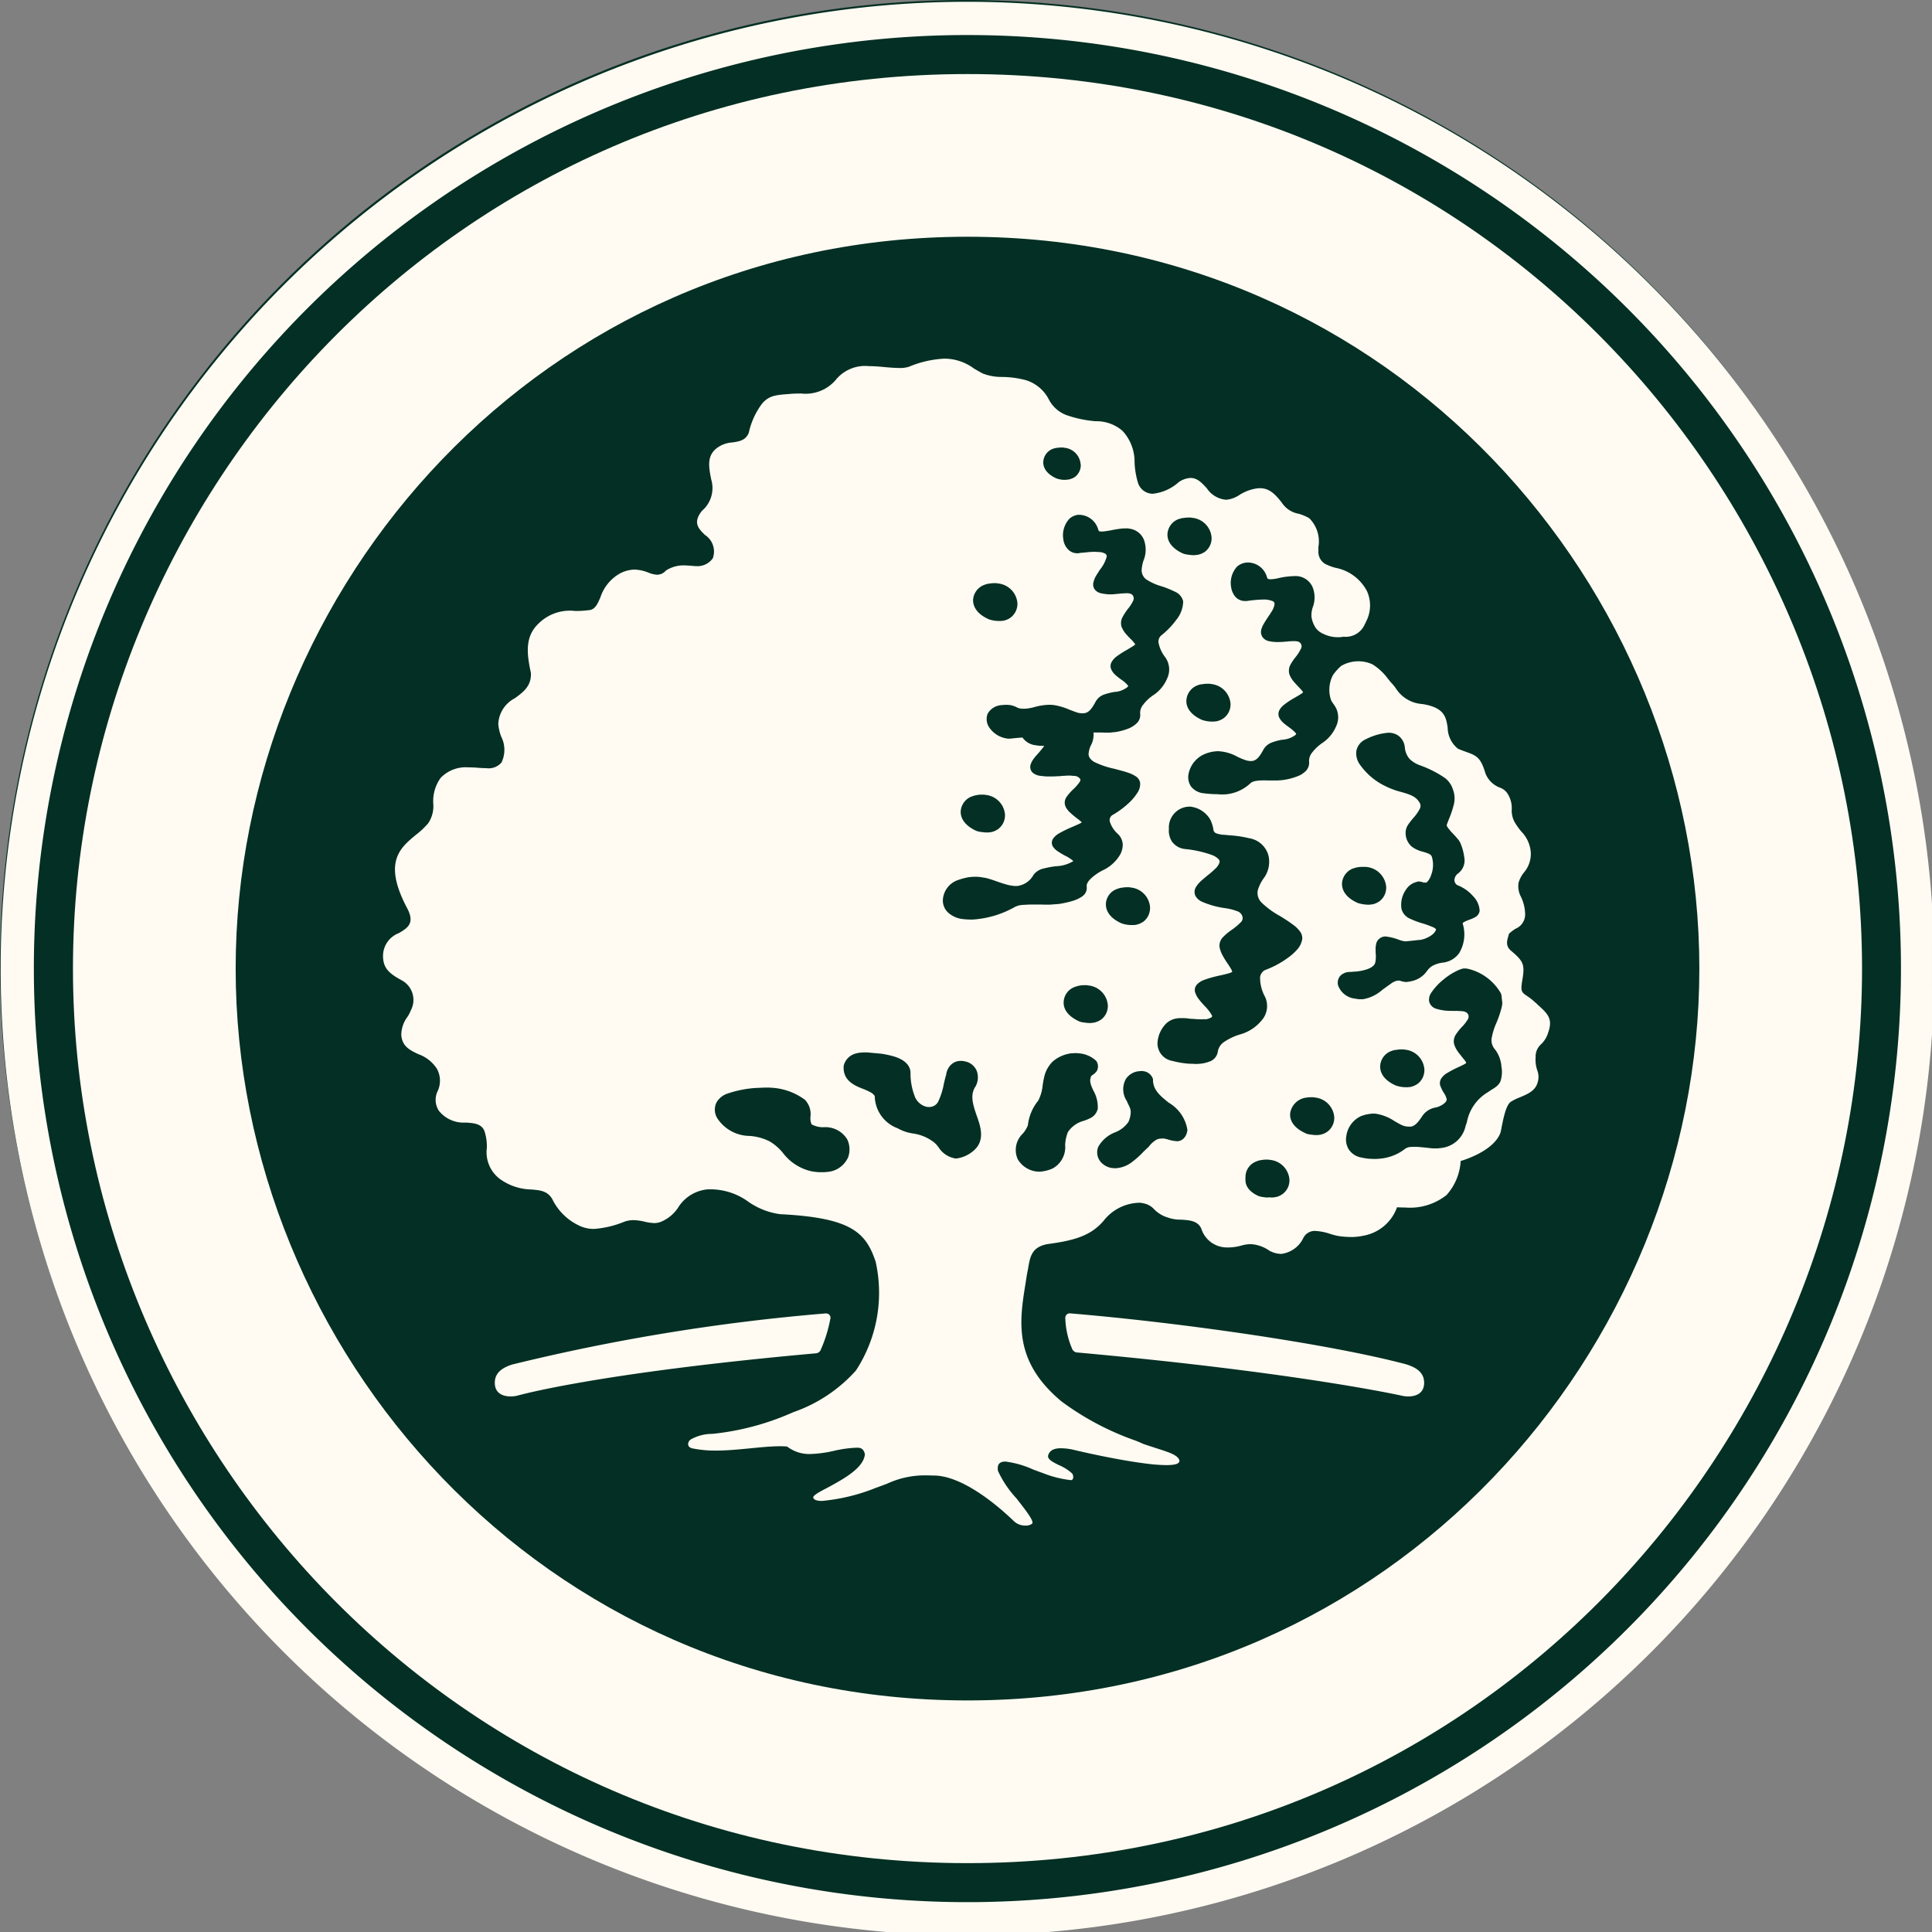
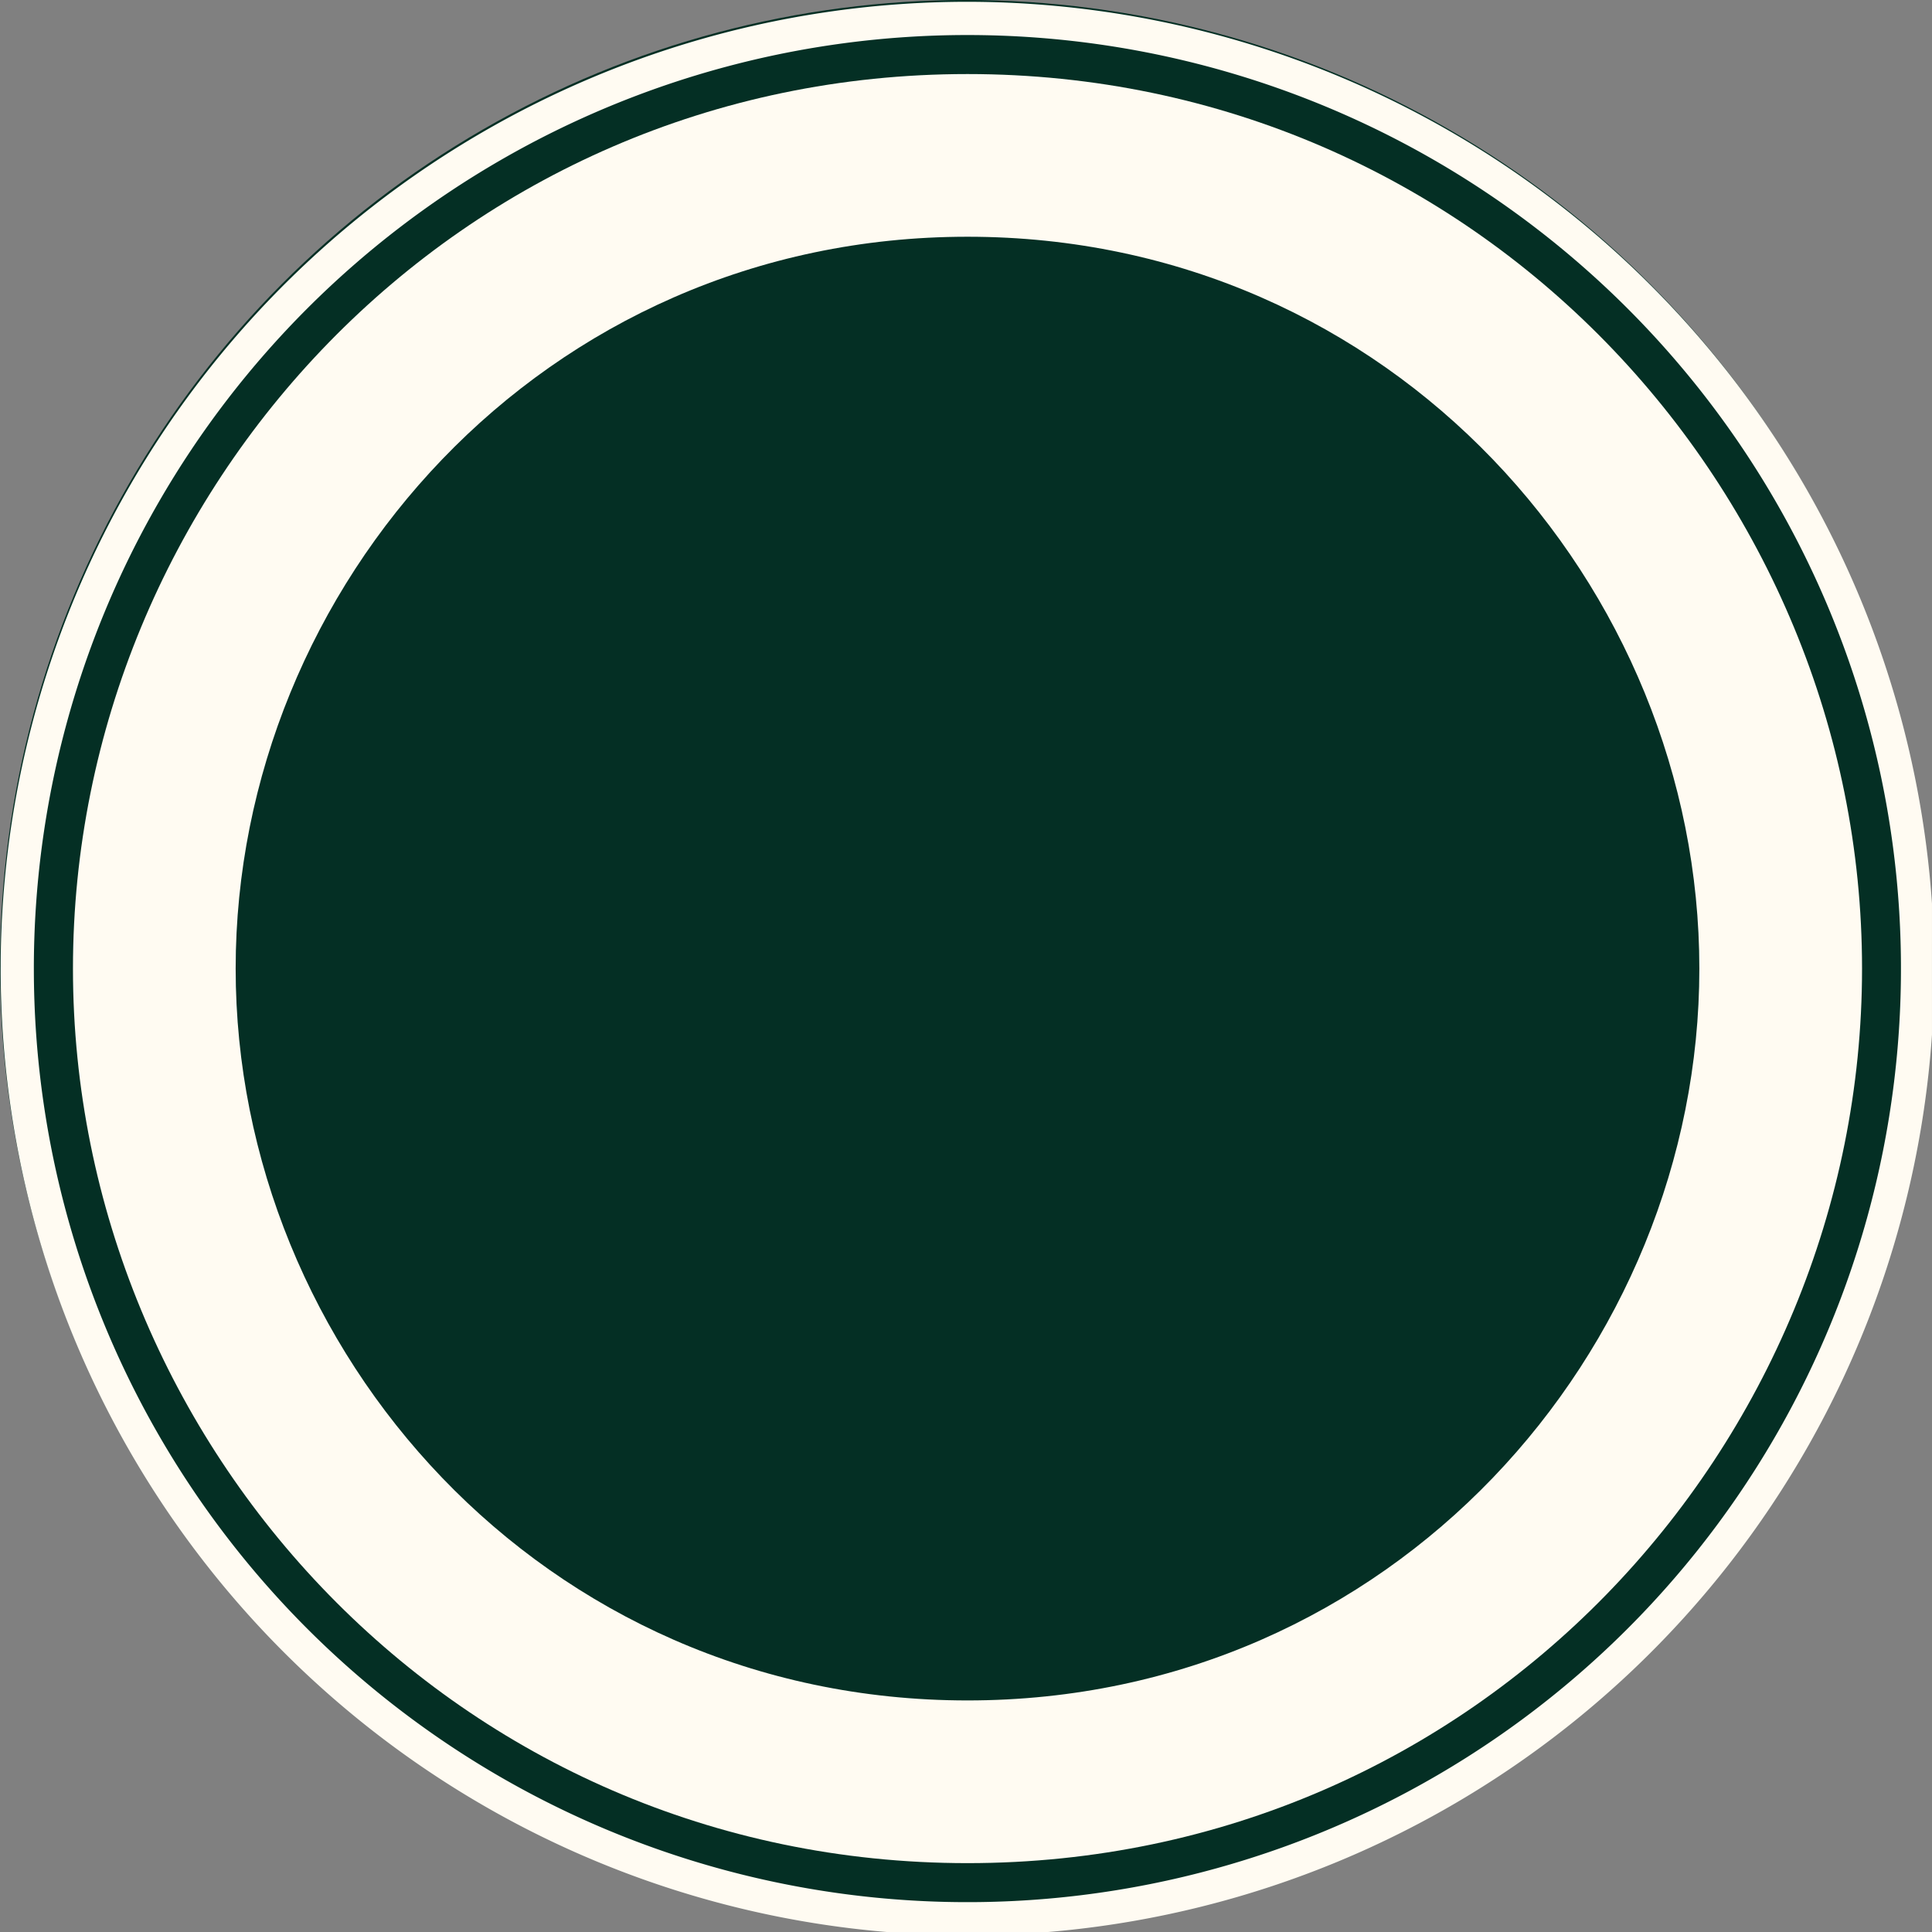
<svg xmlns="http://www.w3.org/2000/svg" width="140" height="140" viewBox="0 0 140 140">
  <rect x="0" y="0" width="140" height="140" fill="#808080" stroke="none" />
  <defs>
    <clipPath id="clip-path">
      <rect id="Rectangle_3" data-name="Rectangle 3" width="140" height="140" transform="translate(0)" fill="#fffbf2" />
    </clipPath>
  </defs>
  <g id="icon" transform="translate(-1094 -498)">
    <circle id="Ellipse_446" data-name="Ellipse 446" cx="70" cy="70" r="70" transform="translate(1094 498)" fill="#042f24" />
    <g id="Group_13424" data-name="Group 13424" transform="translate(1093.999 498)">
      <g id="Group_4" data-name="Group 4" transform="translate(0 0)" clip-path="url(#clip-path)">
-         <path id="Path_7" data-name="Path 7" d="M93.866,56.327c-.049-.049-.095-.087-.152-.135a4.794,4.794,0,0,0-.58-.458c-.4-.268-.488-.333-.347-1.146.187-1.116.111-1.357-.826-2.14-.4-.352-.29-.715-.168-1.116.008-.038.016-.068.027-.106a2.765,2.765,0,0,1,.487-.371,1.123,1.123,0,0,0,.685-1.043,3.053,3.053,0,0,0-.3-1.259,1.639,1.639,0,0,1-.179-1.021,2.109,2.109,0,0,1,.4-.756,2.077,2.077,0,0,0,.488-1.441,2.4,2.4,0,0,0-.677-1.509,5.086,5.086,0,0,1-.458-.631,1.736,1.736,0,0,1-.244-1,1.93,1.93,0,0,0-.339-1.175,1.087,1.087,0,0,0-.534-.39A1.8,1.8,0,0,1,90.115,39.6c-.347-1.175-.658-1.289-1.427-1.565-.157-.057-.336-.125-.552-.211a1.98,1.98,0,0,1-.758-1.528c-.114-.764-.225-1.471-1.847-1.72a2.454,2.454,0,0,1-1.915-1.146,4.025,4.025,0,0,0-.366-.439c-.054-.057-.111-.144-.187-.228A4.058,4.058,0,0,0,81.927,31.7a2.477,2.477,0,0,0-2.27.116,4.013,4.013,0,0,0-.563.62,1.86,1.86,0,0,0-.214.525,2.276,2.276,0,0,0,.057,1.354l.019.038c.065.106.138.211.214.317a1.522,1.522,0,0,1,.122,1.528,2.733,2.733,0,0,1-.956,1.173,3.232,3.232,0,0,0-.777.718.973.973,0,0,0-.225.658.836.836,0,0,1-.244.688,1.64,1.64,0,0,1-.612.382,4.334,4.334,0,0,1-1.574.3h-.441c-.114,0-.225-.008-.328-.008-.609,0-.9.057-1.07.227a2.976,2.976,0,0,1-2.362.775,7.744,7.744,0,0,1-1-.068,1.307,1.307,0,0,1-.929-.5,1.208,1.208,0,0,1-.176-.888,1.987,1.987,0,0,1,1.021-1.384,2.622,2.622,0,0,1,1.116-.276,3.144,3.144,0,0,1,1.4.4,5.6,5.6,0,0,0,.59.246,1.324,1.324,0,0,0,.393.068c.385,0,.612-.276.921-.85a1.156,1.156,0,0,1,.628-.506,3.82,3.82,0,0,1,.731-.19,1.745,1.745,0,0,0,.964-.355l.038-.057-.038-.076a3.1,3.1,0,0,0-.488-.42c-.13-.095-.263-.192-.393-.306a1.407,1.407,0,0,1-.32-.412A.629.629,0,0,1,75.194,35a1.269,1.269,0,0,1,.309-.355,5.949,5.949,0,0,1,.807-.534c.168-.1.32-.181.431-.26a1.019,1.019,0,0,0,.16-.122.479.479,0,0,0-.073-.116c-.068-.076-.16-.181-.274-.3s-.225-.238-.347-.382a1.761,1.761,0,0,1-.29-.487.911.911,0,0,1,.073-.726,3.554,3.554,0,0,1,.376-.553,3.048,3.048,0,0,0,.366-.574.348.348,0,0,0,.027-.344c-.073-.162-.206-.228-.515-.228h-.011a4.677,4.677,0,0,0-.477.027c-.2.019-.431.038-.666.038a2.839,2.839,0,0,1-.628-.057.761.761,0,0,1-.5-.3.674.674,0,0,1-.087-.555,1.609,1.609,0,0,1,.2-.447c.084-.154.179-.287.271-.431.133-.19.246-.363.339-.525a1.268,1.268,0,0,0,.141-.4.212.212,0,0,0-.13-.249,1.719,1.719,0,0,0-.723-.114,8.978,8.978,0,0,0-1.078.095.89.89,0,0,1-.179.011.952.952,0,0,1-.731-.314,1.416,1.416,0,0,1-.3-.7,1.749,1.749,0,0,1,.441-1.49,1.2,1.2,0,0,1,.788-.287,1.443,1.443,0,0,1,1.368,1.062c.03.087.057.114.076.125a.514.514,0,0,0,.179.027,2.8,2.8,0,0,0,.6-.087,5.641,5.641,0,0,1,1.135-.141,1.336,1.336,0,0,1,1.322.81,2.015,2.015,0,0,1,.03,1.384,1.815,1.815,0,0,0-.114.775,2.04,2.04,0,0,0,.311.794,1.368,1.368,0,0,0,.561.428,2.391,2.391,0,0,0,1.032.238,2,2,0,0,0,.414-.038,1.5,1.5,0,0,0,1.5-.81c.046-.1.1-.192.149-.306a2.528,2.528,0,0,0,.057-2.178,3.263,3.263,0,0,0-2.289-1.7,3.676,3.676,0,0,1-.75-.284,1.025,1.025,0,0,1-.479-1.013,1.44,1.44,0,0,1-.008-.192,2.372,2.372,0,0,0-.658-2.1,3.32,3.32,0,0,0-.766-.325,1.849,1.849,0,0,1-1.23-.812c-.5-.639-.91-1.04-1.576-1.04a1.382,1.382,0,0,0-.206.011,3.214,3.214,0,0,0-1.284.477,2.056,2.056,0,0,1-.834.333.9.9,0,0,1-.171.011,1.859,1.859,0,0,1-1.36-.831c-.347-.371-.674-.745-1.173-.745a1.609,1.609,0,0,0-.872.314,3.352,3.352,0,0,1-1.866.831,1.129,1.129,0,0,1-1.086-.831,5.885,5.885,0,0,1-.236-1.441,3.3,3.3,0,0,0-.872-2.283,2.871,2.871,0,0,0-1.95-.7,8.385,8.385,0,0,1-2.129-.45,2.371,2.371,0,0,1-1.276-1.156,2.794,2.794,0,0,0-1.66-1.373,7.042,7.042,0,0,0-1.733-.23,3.762,3.762,0,0,1-1.379-.249c-.225-.114-.423-.238-.628-.352a3.616,3.616,0,0,0-2.129-.726,7.531,7.531,0,0,0-2.578.582,2.064,2.064,0,0,1-.723.095c-.29,0-.628-.027-.975-.057-.393-.038-.807-.076-1.219-.076A2.738,2.738,0,0,0,43,11.132a2.874,2.874,0,0,1-2.448.945c-.252,0-.525,0-.845.03-1.04.076-1.463.114-1.977.658a5.4,5.4,0,0,0-.994,2.148c-.217.555-.674.631-1.181.707a2.077,2.077,0,0,0-1.219.477c-.6.525-.506,1.224-.376,1.95a2.158,2.158,0,0,1,.046.238,2.171,2.171,0,0,1-.664,2.291c-.685.859-.255,1.289.214,1.747a1.429,1.429,0,0,1,.571,1.69,1.354,1.354,0,0,1-1.143.574c-.141,0-.29-.019-.431-.03-.171-.008-.339-.027-.506-.027a2.352,2.352,0,0,0-1.314.371.864.864,0,0,1-.647.306,1.941,1.941,0,0,1-.647-.162,2.956,2.956,0,0,0-.975-.211,2.351,2.351,0,0,0-1.173.344,3.1,3.1,0,0,0-1.311,1.671c-.217.506-.4.907-.856.926a6.65,6.65,0,0,1-.983.057,3.221,3.221,0,0,0-2.654.926c-.983.937-.845,2.169-.544,3.553.057.953-.544,1.395-1.154,1.842a2.211,2.211,0,0,0-1.208,1.871,3.379,3.379,0,0,0,.214.918,2.108,2.108,0,0,1,.019,1.871,1.208,1.208,0,0,1-1.1.409c-.187,0-.393-.008-.609-.027s-.46-.03-.7-.03a2.52,2.52,0,0,0-2,.764,2.871,2.871,0,0,0-.534,1.871,2.215,2.215,0,0,1-.366,1.414,5.747,5.747,0,0,1-.891.84c-1.154.956-2.421,1.988-.609,5.368.534,1.059,0,1.384-.628,1.755a1.774,1.774,0,0,0-1.146,1.739c.03.821.469,1.2,1.333,1.671a1.611,1.611,0,0,1,.685,2.178,2.5,2.5,0,0,1-.255.488,2.21,2.21,0,0,0-.441,1.316c.068.821.62,1.089,1.23,1.376A2.67,2.67,0,0,1,14.129,61a1.789,1.789,0,0,1,.065,1.614,1.456,1.456,0,0,0,.084,1.441,2.3,2.3,0,0,0,1.942.85c.609.038,1.154.084,1.36.62a3.49,3.49,0,0,1,.171,1.232,2.418,2.418,0,0,0,.945,2.234,4.027,4.027,0,0,0,2.289.764c.647.057,1.162.1,1.511.7a4.1,4.1,0,0,0,1.969,1.928,2.421,2.421,0,0,0,1.048.23A7.138,7.138,0,0,0,27.69,72.1a1.973,1.973,0,0,1,.683-.125,3.866,3.866,0,0,1,.818.114,3.475,3.475,0,0,0,.693.1,1.318,1.318,0,0,0,.469-.087,2.737,2.737,0,0,0,1.257-1.032,2.817,2.817,0,0,1,2.175-1.327h.2a4.671,4.671,0,0,1,2.719.9,5.187,5.187,0,0,0,2.3.9c5.111.26,6.208,1.289,6.923,3.448a10.306,10.306,0,0,1-1.427,7.879,10.843,10.843,0,0,1-4.528,3.017c-.084.038-.168.076-.263.114a19.026,19.026,0,0,1-5.617,1.463,3.188,3.188,0,0,0-1.557.4.418.418,0,0,0-.195.371c.008.125.111.249.347.287a8.183,8.183,0,0,0,1.676.152c.818,0,1.652-.084,2.467-.162.769-.076,1.511-.152,2.2-.152.168,0,.328.011.477.019a2.63,2.63,0,0,0,1.7.544,8.721,8.721,0,0,0,1.7-.23,8.576,8.576,0,0,1,1.66-.228.788.788,0,0,1,.138.008c.122.011.366.068.441.469-.084,1.013-1.611,1.823-2.681,2.408-.655.341-1.143.6-1.051.764.057.133.274.209.62.209a13.769,13.769,0,0,0,3.873-.934c.317-.116.6-.219.853-.317a6.517,6.517,0,0,1,2.906-.6c.168,0,.339.011.534.011,1.934.046,4.3,1.918,5.712,3.274a1.185,1.185,0,0,0,.872.352.75.75,0,0,0,.46-.122c.233-.135-.423-.964-1.116-1.852a7.6,7.6,0,0,1-1.333-1.977c-.095-.506.141-.688.534-.688a7.019,7.019,0,0,1,2.007.574c.255.095.5.19.7.257a7.821,7.821,0,0,0,2.034.515c.1,0,.152-.068.171-.162a.478.478,0,0,0-.068-.314,3.318,3.318,0,0,0-.964-.612c-.479-.238-.883-.439-.769-.745s.374-.477.918-.477a4.369,4.369,0,0,1,1.04.144c1.465.344,3.461.753,5.027.953a12.614,12.614,0,0,0,1.557.125c.685,0,1.07-.114.929-.42-.187-.333-.7-.5-1.576-.783-.29-.095-.628-.2-1.013-.333-.168-.079-.347-.154-.534-.23a20.213,20.213,0,0,1-5.4-2.855c-3.518-2.933-3.039-5.834-2.589-8.613.027-.181.057-.363.084-.544.027-.135.046-.257.076-.382.16-.975.271-1.625,1.4-1.853,1.931-.257,3.142-.593,4.079-1.682a3.373,3.373,0,0,1,2.559-1.316,1.146,1.146,0,0,1,.328.038,1.391,1.391,0,0,1,.78.431,2.3,2.3,0,0,0,1.021.609,2.6,2.6,0,0,0,.9.144c.609.038,1.249.068,1.5.658a1.941,1.941,0,0,0,1.847,1.357h.114a3.585,3.585,0,0,0,.929-.133,2.658,2.658,0,0,1,.685-.106,2.584,2.584,0,0,1,1.36.477,1.863,1.863,0,0,0,.853.23,2.043,2.043,0,0,0,1.6-1.146.922.922,0,0,1,.88-.517,3.888,3.888,0,0,1,1.059.211,5.141,5.141,0,0,0,.647.163,6.439,6.439,0,0,0,.872.065,4.034,4.034,0,0,0,.9-.095,3.171,3.171,0,0,0,2.437-2.061s.236.019.6.019a4.258,4.258,0,0,0,2.99-.907,4.035,4.035,0,0,0,1.021-2.465s2.326-.639,2.871-2.015a3.245,3.245,0,0,0,.095-.428c.122-.6.309-1.6.664-1.844a3.923,3.923,0,0,1,.658-.325c.525-.219,1.105-.458,1.276-1.04a1.321,1.321,0,0,0-.011-.907,2.375,2.375,0,0,1-.122-.956,1.185,1.185,0,0,1,.385-.934,1.891,1.891,0,0,0,.525-.859c.357-1.013-.027-1.357-.8-2.053M61.617,57.681a.715.715,0,0,1-.152.011h-.027a2.042,2.042,0,0,1-.339-.03,1.629,1.629,0,0,1-.393-.076l-.011-.008h-.008c-.788-.355-1.173-.869-1.135-1.433a1.209,1.209,0,0,1,.815-1.07,1.9,1.9,0,0,1,.674-.125h.076a.9.9,0,0,1,.225.019A1.567,1.567,0,0,1,62.752,56.4v.038a1.235,1.235,0,0,1-.471.994,1.528,1.528,0,0,1-.477.219,1,1,0,0,1-.187.027m.994-8.64a1.206,1.206,0,0,1,.815-1.062,1.358,1.358,0,0,1,.385-.095,2.009,2.009,0,0,1,.336-.03h.038a.783.783,0,0,1,.225.022,1.547,1.547,0,0,1,1.4,1.422l.011.019-.011.019a1.238,1.238,0,0,1-.458.994,1.39,1.39,0,0,1-.479.228.6.6,0,0,1-.187.03.95.95,0,0,1-.152.008h-.073a2.215,2.215,0,0,1-.685-.114h-.019l-.008-.011c-.788-.341-1.165-.867-1.135-1.43m7.895-13.2a.69.69,0,0,1-.149.011h-.076a2.343,2.343,0,0,1-.685-.114h-.008l-.019-.011c-.78-.344-1.165-.869-1.127-1.433a1.243,1.243,0,0,1,.807-1.07,1.213,1.213,0,0,1,.374-.084,1.665,1.665,0,0,1,.311-.03h.073a.923.923,0,0,1,.227.019,1.565,1.565,0,0,1,1.406,1.422v.038a1.241,1.241,0,0,1-.469.994,1.332,1.332,0,0,1-.479.23.6.6,0,0,1-.187.027M67.89,21.178a1.2,1.2,0,0,1,.385-.087,1.846,1.846,0,0,1,.328-.027h.038a.9.9,0,0,1,.225.019A1.554,1.554,0,0,1,70.27,22.5v.038a1.214,1.214,0,0,1-.469.994,1.309,1.309,0,0,1-.666.246.69.69,0,0,1-.149.011H68.96a2.042,2.042,0,0,1-.339-.03,1.669,1.669,0,0,1-.385-.076l-.019-.008h-.008c-.788-.355-1.165-.869-1.135-1.433a1.231,1.231,0,0,1,.815-1.07m-9.116-5.089a1.314,1.314,0,0,1,.349-.076,1.97,1.97,0,0,1,.252-.019h.046a.6.6,0,0,1,.179.019,1.3,1.3,0,0,1,1.181,1.2l.011.019v.03a1.083,1.083,0,0,1-.4.848,1.22,1.22,0,0,1-.534.211,1,1,0,0,1-.152.008.172.172,0,0,1-.073.011,1.917,1.917,0,0,1-.574-.095l-.008-.011h-.019c-.647-.287-.986-.726-.956-1.221a1.068,1.068,0,0,1,.7-.926M56.6,34.917h.076a.967.967,0,0,0,.149-.008,3.215,3.215,0,0,0,.677-.135c.1-.019.195-.046.279-.065.19-.03.358-.057.517-.068.084-.008.16-.008.233-.008a2.241,2.241,0,0,1,.368.027A4.742,4.742,0,0,1,60,35c.16.057.32.122.469.171a1.187,1.187,0,0,0,.4.076h.073c.4,0,.62-.276.929-.85a1.133,1.133,0,0,1,.628-.515,5.044,5.044,0,0,1,.723-.181,1.633,1.633,0,0,0,.964-.363c.038-.038.038-.057.038-.057s0-.019-.038-.068a2.172,2.172,0,0,0-.488-.42c-.13-.095-.252-.19-.385-.306a1.246,1.246,0,0,1-.317-.42.6.6,0,0,1,.035-.544,1.4,1.4,0,0,1,.3-.352,6.885,6.885,0,0,1,.815-.525c.16-.095.311-.192.423-.257a1.22,1.22,0,0,0,.171-.135c-.019-.019-.038-.057-.087-.114a2.8,2.8,0,0,0-.263-.287c-.111-.114-.233-.238-.355-.382a1.984,1.984,0,0,1-.29-.487.933.933,0,0,1,.084-.726,4.45,4.45,0,0,1,.366-.563,2.877,2.877,0,0,0,.374-.563.407.407,0,0,0,.03-.352c-.076-.163-.209-.23-.517-.23h-.057c-.054,0-.111.011-.176.011-.1,0-.217.019-.33.027s-.214.022-.328.03a2.13,2.13,0,0,1-.263.011,1.689,1.689,0,0,1-.309-.019,2.171,2.171,0,0,1-.32-.049.785.785,0,0,1-.506-.3.633.633,0,0,1-.073-.544,1.684,1.684,0,0,1,.195-.46c.087-.141.179-.284.274-.428a2.544,2.544,0,0,0,.477-.918.212.212,0,0,0-.141-.246.918.918,0,0,0-.412-.1c-.046,0-.1-.008-.149-.008a.754.754,0,0,0-.16-.011,5.17,5.17,0,0,0-.525.03c-.095.008-.187.019-.282.03a2.189,2.189,0,0,0-.347.038.4.4,0,0,1-.1.008h-.03a.911.911,0,0,1-.693-.325,1.257,1.257,0,0,1-.3-.688,1.758,1.758,0,0,1,.441-1.49,1.162,1.162,0,0,1,.571-.276.835.835,0,0,1,.141-.008,1.456,1.456,0,0,1,1.37,1.048.273.273,0,0,0,.065.135.514.514,0,0,0,.179.027h.076a.26.26,0,0,0,.073-.008,1.028,1.028,0,0,0,.225-.03c.095-.008.19-.027.3-.046a8.155,8.155,0,0,1,.834-.135c.084,0,.171-.008.255-.008h.057a.525.525,0,0,1,.176.019,1.3,1.3,0,0,1,1.07.791,2.071,2.071,0,0,1,.027,1.387,2.65,2.65,0,0,0-.187.859.848.848,0,0,0,.32.631,4.039,4.039,0,0,0,1.143.515,7,7,0,0,1,.94.382,1.019,1.019,0,0,1,.609.7,2.2,2.2,0,0,1-.525,1.376,5.7,5.7,0,0,1-1.043,1.081.585.585,0,0,0-.2.628,2.471,2.471,0,0,0,.477.983,1.519,1.519,0,0,1,.122,1.538A2.679,2.679,0,0,1,66.1,33.9a3.017,3.017,0,0,0-.78.718.914.914,0,0,0-.225.666.809.809,0,0,1-.252.688,1.854,1.854,0,0,1-.6.382,4.279,4.279,0,0,1-.845.238c-.111.019-.225.03-.328.038a1.948,1.948,0,0,1-.328.019c-.149,0-.29,0-.431-.008h-.6a1.668,1.668,0,0,1-.13.821,1.732,1.732,0,0,0-.225.756c.008.152.073.333.385.544a6.22,6.22,0,0,0,1.452.5c.4.106.826.211,1.146.333a2.248,2.248,0,0,1,.45.23.7.7,0,0,1,.3.439,1.112,1.112,0,0,1-.179.718,3.7,3.7,0,0,1-.487.62,6.345,6.345,0,0,1-1.284.991.433.433,0,0,0-.236.525,2.005,2.005,0,0,0,.582.88,1.116,1.116,0,0,1,.347.753,1.5,1.5,0,0,1-.2.756,2.858,2.858,0,0,1-1.162,1.078,3.673,3.673,0,0,0-.986.677c-.233.241-.282.423-.263.544a.745.745,0,0,1-.32.707,2.43,2.43,0,0,1-.72.336c-.217.065-.46.122-.712.171-.1.019-.206.038-.311.049-.122.008-.252.019-.385.027a3.031,3.031,0,0,1-.412.019c-.187,0-.366-.008-.525-.008h-.431c-.187,0-.358,0-.506.008-.122.011-.236.011-.328.019a1.39,1.39,0,0,0-.647.2l-.038.019a7.081,7.081,0,0,1-2.8.831,1.677,1.677,0,0,1-.233.011,5.565,5.565,0,0,1-.563-.03h-.027a1.888,1.888,0,0,1-1.089-.469,1.185,1.185,0,0,1-.385-.9,1.616,1.616,0,0,1,1.07-1.452,5.177,5.177,0,0,1,.758-.209c.084-.011.168-.022.255-.03a2.941,2.941,0,0,1,.309-.011,2.544,2.544,0,0,1,.385.03c.122.019.233.038.347.057.309.076.6.181.872.276.244.087.487.163.742.23a2.125,2.125,0,0,0,.336.057.664.664,0,0,0,.187.019h.076a.433.433,0,0,0,.16-.019,1.535,1.535,0,0,0,1.078-.791,1.283,1.283,0,0,1,.742-.46,6.761,6.761,0,0,1,.88-.162,2.581,2.581,0,0,0,1.249-.363l.027-.019h-.027a2.7,2.7,0,0,0-.609-.39c-.16-.087-.32-.181-.479-.287a1.227,1.227,0,0,1-.393-.382.535.535,0,0,1,.054-.593,1.334,1.334,0,0,1,.366-.322,8.08,8.08,0,0,1,.994-.488c.2-.087.385-.173.536-.238a1.614,1.614,0,0,0,.16-.1c-.019-.008-.038-.038-.068-.057a3.31,3.31,0,0,0-.309-.246c-.141-.116-.29-.23-.431-.363a1.457,1.457,0,0,1-.366-.46.718.718,0,0,1,.1-.753,3.269,3.269,0,0,1,.46-.517,3.514,3.514,0,0,0,.458-.523c.076-.144.057-.192.03-.23a.538.538,0,0,0-.441-.211,1.483,1.483,0,0,0-.206-.019.217.217,0,0,0-.076-.008c-.095,0-.187,0-.3.008-.057,0-.122.011-.187.011s-.133.008-.206.019c-.225.008-.469.027-.742.027-.122,0-.233,0-.366-.008s-.244-.019-.374-.038a1.017,1.017,0,0,1-.563-.249.579.579,0,0,1-.122-.582,1.388,1.388,0,0,1,.244-.439c.1-.144.225-.268.339-.4.149-.173.29-.344.4-.5h-.076c-.084,0-.171-.011-.263-.011a2.507,2.507,0,0,1-.282-.038,1.336,1.336,0,0,1-.956-.555.137.137,0,0,0-.065.011l-.011-.011c-.233.019-.488.041-.72.068a.406.406,0,0,1-.114.011h-.076a.584.584,0,0,1-.179-.019,1.848,1.848,0,0,1-1.2-.726,1.078,1.078,0,0,1-.168-1.062,1.245,1.245,0,0,1,1.089-.628,2.237,2.237,0,0,1,.271-.019,1.622,1.622,0,0,1,.244.019.374.374,0,0,1,.149.027,1.374,1.374,0,0,1,.349.125.839.839,0,0,0,.347.106.512.512,0,0,0,.111.008M53.8,25.942a1.357,1.357,0,0,1,.385-.095,2.043,2.043,0,0,1,.339-.03h.038a.792.792,0,0,1,.225.022A1.563,1.563,0,0,1,56.2,27.261v.046a1.24,1.24,0,0,1-.469.986,1.257,1.257,0,0,1-.469.227.7.7,0,0,1-.2.03.916.916,0,0,1-.149.008h-.076a2.253,2.253,0,0,1-.683-.114h-.011l-.019-.011c-.777-.341-1.162-.867-1.135-1.43a1.243,1.243,0,0,1,.815-1.062m-.888,15.327a1.985,1.985,0,0,1,.683-.125h.076a.9.9,0,0,1,.225.019A1.561,1.561,0,0,1,55.3,42.584v.049a1.242,1.242,0,0,1-.469.983,1.342,1.342,0,0,1-.477.23,1,1,0,0,1-.19.027.69.69,0,0,1-.149.011h-.076a2.976,2.976,0,0,1-.309-.03,1.476,1.476,0,0,1-.374-.076l-.011-.008h-.019c-.777-.355-1.162-.869-1.135-1.433a1.24,1.24,0,0,1,.818-1.07M42.017,68.5H41.8a4.3,4.3,0,0,1-.488-.057,3.569,3.569,0,0,1-2.11-1.346,3.654,3.654,0,0,0-.948-.823,3.818,3.818,0,0,0-1.454-.4,2.834,2.834,0,0,1-2.354-1.289l-.008-.019-.019-.027a1.192,1.192,0,0,1-.03-1.081,1.437,1.437,0,0,1,.761-.639,7.935,7.935,0,0,1,2.278-.431h.076c.168-.008.336-.019.515-.019.114,0,.225,0,.339.011a4.473,4.473,0,0,1,2.448.878,1.506,1.506,0,0,1,.4,1.2,1.151,1.151,0,0,0,.076.574,1.728,1.728,0,0,0,.864.211,1.854,1.854,0,0,1,1.714.867A1.669,1.669,0,0,1,43.9,67.5l-.008.019-.019.019a1.787,1.787,0,0,1-1.463.945,2.9,2.9,0,0,1-.4.019m9.669-.994a1.775,1.775,0,0,1-1.211-.821,1.676,1.676,0,0,0-.544-.506l-.016-.008-.019-.019a3.253,3.253,0,0,0-1.276-.46,3.132,3.132,0,0,1-1.089-.371,2.533,2.533,0,0,1-1.668-2.34.867.867,0,0,0-.263-.249,5.144,5.144,0,0,0-.6-.276c-.561-.219-1.471-.582-1.387-1.652v-.046l.019-.041a1.2,1.2,0,0,1,.628-.734,1.725,1.725,0,0,1,.666-.152,1.544,1.544,0,0,1,.225-.011,3.1,3.1,0,0,1,.317.011,1.113,1.113,0,0,0,.19.019.251.251,0,0,1,.073.008c.068.011.141.011.225.019a.276.276,0,0,1,.095.011c.095.008.2.019.3.027a6.9,6.9,0,0,1,.918.2c.5.154,1.127.46,1.192,1.127v.03a4.5,4.5,0,0,0,.271,1.633,1.238,1.238,0,0,0,.9.859c.046,0,.084.011.111.011.011-.011.011,0,.019,0s.011,0,.019,0h.057a.718.718,0,0,0,.655-.46,5.109,5.109,0,0,0,.376-1.211c.046-.2.092-.4.149-.6l.011-.019.008-.03a1.207,1.207,0,0,1,.339-.726.975.975,0,0,1,.525-.276,1.209,1.209,0,0,1,.206-.019h.027a.476.476,0,0,1,.1.008.217.217,0,0,1,.084.011c.03.008.068.008.095.019a1.148,1.148,0,0,1,.834.658,1.351,1.351,0,0,1-.065,1.138l-.011.019-.008.008c-.4.62-.187,1.289.095,2.11.279.783.655,1.853-.292,2.589a2.323,2.323,0,0,1-1.208.515Zm6.151.956h-.073a1.828,1.828,0,0,1-1.557-.945L56.2,67.5l-.008-.011a1.637,1.637,0,0,1,.4-1.785,2.107,2.107,0,0,0,.366-.6,3.433,3.433,0,0,1,.75-1.788,3,3,0,0,0,.32-1.1,6.122,6.122,0,0,1,.122-.65,2.231,2.231,0,0,1,.626-1.1,2.521,2.521,0,0,1,1.127-.544,1.1,1.1,0,0,1,.309-.038,1.919,1.919,0,0,1,.244-.011.465.465,0,0,1,.122.011,2.074,2.074,0,0,1,1.305.525l.035.038.03.046a.7.7,0,0,1,.019.65.985.985,0,0,1-.311.306.466.466,0,0,0-.111.095c-.152.344-.038.62.168,1.062a2.378,2.378,0,0,1,.309,1.278v.019l-.008.03a1,1,0,0,1-.487.628,3.283,3.283,0,0,1-.59.238,1.978,1.978,0,0,0-1.078.794,2.826,2.826,0,0,0-.2.945,1.757,1.757,0,0,1-.918,1.7,2.787,2.787,0,0,1-.75.209.754.754,0,0,1-.152.011m9.978-2.2h-.038c-.035,0-.073-.011-.111-.011a2.539,2.539,0,0,1-.506-.1,2.1,2.1,0,0,0-.376-.087.73.73,0,0,0-.141.008.749.749,0,0,0-.431.116,1.909,1.909,0,0,0-.5.477c-.122.106-.244.23-.366.344a6.6,6.6,0,0,1-.91.81,2.114,2.114,0,0,1-1.135.4.435.435,0,0,1-.122-.011H63.1a1.321,1.321,0,0,1-.883-.469,1.067,1.067,0,0,1-.16-1.07,2.38,2.38,0,0,1,1.211-1.048,2.091,2.091,0,0,0,.975-.756,1.838,1.838,0,0,0,.168-.764,1.217,1.217,0,0,0-.149-.458,2.958,2.958,0,0,1-.13-.287,1.535,1.535,0,0,1-.076-1.6,1.278,1.278,0,0,1,1-.571c.03,0,.068-.011.095-.011h.076a.231.231,0,0,1,.084.011.824.824,0,0,1,.685.5l.027.057v.068c.008.734.5,1.146,1.143,1.66a2.779,2.779,0,0,1,1.351,1.969v.038l-.011.038a.948.948,0,0,1-.279.563.672.672,0,0,1-.339.171.178.178,0,0,1-.076.011m1.238-5.606c-.13,0-.263-.008-.393-.008a6.457,6.457,0,0,1-1.211-.2,1.3,1.3,0,0,1-1.1-1.289,2.161,2.161,0,0,1,.666-1.463,1.409,1.409,0,0,1,.815-.344c.1-.008.2-.008.29-.008s.19,0,.282.008a1.321,1.321,0,0,1,.19.019c.054.011.111.011.176.022h.076l.366.027c.114,0,.225.011.339.011a.5.5,0,0,0,.13-.011,1.037,1.037,0,0,0,.555-.133c.073-.038.073-.068.073-.068s.011-.027-.027-.106a3.181,3.181,0,0,0-.517-.658c-.141-.152-.279-.306-.412-.477a1.651,1.651,0,0,1-.282-.544.622.622,0,0,1,.187-.582,1.365,1.365,0,0,1,.46-.287,8.329,8.329,0,0,1,1.154-.325c.236-.049.46-.106.628-.152a1.436,1.436,0,0,0,.271-.106,1.08,1.08,0,0,0-.073-.181c-.068-.114-.16-.268-.274-.431s-.225-.344-.336-.544a2.118,2.118,0,0,1-.236-.628.908.908,0,0,1,.29-.775,3.992,3.992,0,0,1,.609-.5,4.348,4.348,0,0,0,.628-.525.415.415,0,0,0,.133-.412.567.567,0,0,0-.376-.39,4.067,4.067,0,0,0-.937-.23,6.231,6.231,0,0,1-1.6-.45.988.988,0,0,1-.506-.458.682.682,0,0,1,.046-.62,2.086,2.086,0,0,1,.366-.439c.152-.135.3-.257.46-.393a6.14,6.14,0,0,0,.563-.487,1.092,1.092,0,0,0,.3-.409.248.248,0,0,0-.038-.276,1.311,1.311,0,0,0-.506-.317,8.025,8.025,0,0,0-1.942-.428,1.337,1.337,0,0,1-.929-.525,1.474,1.474,0,0,1-.233-.937A1.515,1.515,0,0,1,68.6,42.013h.076a.627.627,0,0,1,.187.019,1.908,1.908,0,0,1,1.3.9,1.969,1.969,0,0,1,.152.374,2.1,2.1,0,0,1,.084.344.323.323,0,0,0,.244.306,1.911,1.911,0,0,0,.488.095,1.6,1.6,0,0,1,.217.019,1.564,1.564,0,0,1,.214.019,8.161,8.161,0,0,1,1.462.219,1.714,1.714,0,0,1,1.379,1.3,2.011,2.011,0,0,1-.328,1.557,2.841,2.841,0,0,0-.46.918.993.993,0,0,0,.244.848,6.088,6.088,0,0,0,1.343.994,12.179,12.179,0,0,1,1.086.726,2.548,2.548,0,0,1,.385.4.817.817,0,0,1,.168.544,1.457,1.457,0,0,1-.347.745,3.77,3.77,0,0,1-.674.612,6.69,6.69,0,0,1-1.584.867.651.651,0,0,0-.45.68,2.858,2.858,0,0,0,.355,1.289,1.575,1.575,0,0,1-.263,1.736A3.087,3.087,0,0,1,72.4,58.5a4.17,4.17,0,0,0-1.208.553,1.043,1.043,0,0,0-.469.7.9.9,0,0,1-.647.745,2.465,2.465,0,0,1-.8.154,2.055,2.055,0,0,1-.225.008m5.739,9.663a.741.741,0,0,1-.149.011h-.076l-.057-.011h-.035c-.019,0-.03.011-.038,0a.238.238,0,0,1-.087.011h-.073a1.945,1.945,0,0,1-.263-.03,1.293,1.293,0,0,1-.309-.068h-.019l-.011-.008c-.655-.287-.983-.737-.945-1.221a.094.094,0,0,1-.011-.049.107.107,0,0,1,.011-.057,1.2,1.2,0,0,1,.8-1.184,1.216,1.216,0,0,1,.385-.1,1.847,1.847,0,0,1,.328-.027h.038a.891.891,0,0,1,.225.019,1.558,1.558,0,0,1,1.408,1.422v.038a1.229,1.229,0,0,1-.469.994,1.3,1.3,0,0,1-.471.23,1.11,1.11,0,0,1-.187.027M78.027,65.8a.715.715,0,0,1-.152.011h-.027a2.043,2.043,0,0,1-.339-.03,1.771,1.771,0,0,1-.393-.076l-.019-.019c-.788-.344-1.173-.861-1.135-1.433a1.34,1.34,0,0,1,1.181-1.156,1.645,1.645,0,0,1,.311-.027h.073a.89.89,0,0,1,.225.019,1.559,1.559,0,0,1,1.408,1.422v.049a1.247,1.247,0,0,1-.469.983,1.3,1.3,0,0,1-.479.228.816.816,0,0,1-.187.03m6.386-3.456h-.076a2.215,2.215,0,0,1-.685-.116h-.019l-.008-.008c-.788-.344-1.165-.869-1.135-1.433a1.222,1.222,0,0,1,.815-1.07,1.264,1.264,0,0,1,.385-.084,1.787,1.787,0,0,1,.339-.03h.038a.913.913,0,0,1,.225.019,1.551,1.551,0,0,1,1.4,1.422l.008.019-.008.019a1.244,1.244,0,0,1-.46.994,1.424,1.424,0,0,1-.479.23.588.588,0,0,1-.187.027.741.741,0,0,1-.149.011M83.119,36.656a.629.629,0,0,1,.141.011,1.17,1.17,0,0,1,.59.238,1.188,1.188,0,0,1,.422.791,1.467,1.467,0,0,0,.347.861,2.059,2.059,0,0,0,.769.466,7.908,7.908,0,0,1,1.8.918,1.667,1.667,0,0,1,.552.772.647.647,0,0,1,.027.079,1.813,1.813,0,0,1,.038,1.135,6.86,6.86,0,0,1-.339.994c-.065.171-.13.333-.157.42,0,0-.011.068.092.209a4.085,4.085,0,0,0,.4.46c.092.1.187.2.279.314a1.127,1.127,0,0,1,.228.352,3.708,3.708,0,0,1,.271,1,1.175,1.175,0,0,1-.431,1.165.633.633,0,0,0-.282.5.427.427,0,0,0,.309.4,2.865,2.865,0,0,1,1.059.775,1.6,1.6,0,0,1,.46,1.04.617.617,0,0,1-.328.469,2.754,2.754,0,0,1-.414.181,2.149,2.149,0,0,0-.439.2.327.327,0,0,0-.049.057v.019a2.631,2.631,0,0,1-.263,2.159,1.682,1.682,0,0,1-1.208.677,2.151,2.151,0,0,0-.75.249,1.4,1.4,0,0,0-.376.371,1.8,1.8,0,0,1-.956.68,2.6,2.6,0,0,1-.515.1h-.076a1.773,1.773,0,0,1-.328-.065.435.435,0,0,0-.152-.038l-.035.008a.069.069,0,0,0-.038-.008,1.132,1.132,0,0,0-.517.238c-.214.144-.412.3-.6.428a2.819,2.819,0,0,1-1.322.669.61.61,0,0,1-.19.019h-.057a1.358,1.358,0,0,1-.176-.008c-.076-.011-.16-.019-.244-.038a1.466,1.466,0,0,1-1.219-.945.757.757,0,0,1,.149-.7.963.963,0,0,1,.7-.287,2.18,2.18,0,0,0,.263-.019,3.511,3.511,0,0,0,1-.181c.366-.133.534-.3.582-.5a2.346,2.346,0,0,0,.027-.65c-.008-.125-.008-.238-.008-.363a1.886,1.886,0,0,1,.054-.374.68.68,0,0,1,.255-.352.7.7,0,0,1,.393-.133H82.9a.085.085,0,0,0,.038.008,3.913,3.913,0,0,1,.872.219,1.891,1.891,0,0,0,.469.125h.095c.1-.011.195-.019.29-.03.2-.019.366-.038.517-.057a2,2,0,0,0,.956-.325,1.017,1.017,0,0,0,.328-.314c.076-.114.057-.163.057-.163a.725.725,0,0,0-.274-.162,6.453,6.453,0,0,0-.655-.238,5.947,5.947,0,0,1-.929-.344,1.079,1.079,0,0,1-.636-.715,1.9,1.9,0,0,1,.328-1.414,1.264,1.264,0,0,1,.891-.574h.027a.957.957,0,0,1,.328.068.211.211,0,0,0,.076.011L85.7,47.5h.019a.062.062,0,0,0,.038.011c.046,0,.111-.019.195-.125a1.4,1.4,0,0,0,.236-.458,2.012,2.012,0,0,0,.038-1.3c-.065-.162-.244-.23-.628-.344a2.234,2.234,0,0,1-.807-.363,1.3,1.3,0,0,1-.46-1.04,1.053,1.053,0,0,1,.19-.574,5.6,5.6,0,0,1,.355-.458,3.157,3.157,0,0,0,.469-.658.448.448,0,0,0-.008-.477c-.271-.45-.674-.574-1.295-.756a5.745,5.745,0,0,1-1.154-.42A4.785,4.785,0,0,1,81,38.939a1.37,1.37,0,0,1-.233-1,1.185,1.185,0,0,1,.7-.821,4.337,4.337,0,0,1,1.576-.458ZM80.541,46.49a1.926,1.926,0,0,1,.674-.114H81.3a1.588,1.588,0,0,1,1.622,1.441v.038a1.228,1.228,0,0,1-.46.994,1.411,1.411,0,0,1-.477.23,1.293,1.293,0,0,1-.187.027.754.754,0,0,1-.152.011h-.027a2.039,2.039,0,0,1-.347-.03A2.291,2.291,0,0,1,80.887,49h-.019l-.011-.011c-.785-.344-1.162-.869-1.135-1.433a1.237,1.237,0,0,1,.818-1.07m6.021,20.291c-.122,0-.236,0-.349-.008-.149-.019-.29-.03-.42-.049-.114-.008-.225-.019-.32-.03-.2-.019-.358-.027-.506-.027a1.59,1.59,0,0,0-.206.008.8.8,0,0,0-.479.144,3.342,3.342,0,0,1-1.341.631,2.666,2.666,0,0,1-.412.068,3.208,3.208,0,0,1-.433.027c-.149,0-.309-.008-.469-.019a4.645,4.645,0,0,1-.515-.087,1.357,1.357,0,0,1-.91-.6,1.371,1.371,0,0,1-.168-.953,1.87,1.87,0,0,1,1.059-1.444,2.658,2.658,0,0,1,.712-.171,1.452,1.452,0,0,1,.217-.011.807.807,0,0,1,.16.011,3.343,3.343,0,0,1,1.33.525c.2.114.376.219.563.306a1.232,1.232,0,0,0,.46.1h.073c.339,0,.582-.246.921-.764a1.451,1.451,0,0,1,.975-.628,1.483,1.483,0,0,0,.666-.336c.141-.144.141-.227.13-.284a1.281,1.281,0,0,0-.2-.431,2.913,2.913,0,0,1-.263-.536.614.614,0,0,1,.087-.534,1.206,1.206,0,0,1,.328-.325,7.752,7.752,0,0,1,.853-.458c.168-.076.328-.152.441-.211a1.1,1.1,0,0,0,.176-.114.5.5,0,0,0-.065-.125c-.057-.076-.149-.19-.244-.306-.1-.133-.217-.265-.32-.42a1.9,1.9,0,0,1-.252-.515.9.9,0,0,1,.141-.715,4.153,4.153,0,0,1,.412-.517,3.251,3.251,0,0,0,.423-.534.417.417,0,0,0,.057-.344.38.38,0,0,0-.263-.23.729.729,0,0,0-.206-.038,1,1,0,0,0-.16-.008,2.64,2.64,0,0,0-.3-.011h-.122c-.179,0-.376,0-.582-.019a3.276,3.276,0,0,1-.647-.125.743.743,0,0,1-.553-.515.857.857,0,0,1,.141-.658,4.266,4.266,0,0,1,.88-.956,4.523,4.523,0,0,1,1.221-.745c.054-.019.111-.03.168-.049.046,0,.084-.008.13-.008h.049a1.044,1.044,0,0,1,.233.027,3.737,3.737,0,0,1,2.316,1.682.629.629,0,0,1,.095.219l.065.582a2.98,2.98,0,0,1-.046.306,8.159,8.159,0,0,1-.366,1.089,4.731,4.731,0,0,0-.366,1.184.991.991,0,0,0,.244.772,2.313,2.313,0,0,1,.469,1.243,2.178,2.178,0,0,1-.076,1.089,1.045,1.045,0,0,1-.279.352,2.968,2.968,0,0,1-.385.257c-.095.068-.209.144-.33.219a3.2,3.2,0,0,0-1.433,2.121l-.011.03-.008.027c-.019.049-.049.135-.076.219a2.035,2.035,0,0,1-1.874,1.6,1.023,1.023,0,0,1-.244.019m-2.14,15.66c-5.354-1.433-16-3-24.4-3.705h-.027a.321.321,0,0,0-.32.355,6.075,6.075,0,0,0,.525,2.28.5.5,0,0,0,.252.192C76.462,83,84.037,84.694,84.037,84.694a2.038,2.038,0,0,0,.488.057c.563,0,1.116-.227,1.146-.926.027-.658-.357-1.1-1.249-1.384M42.337,78.736H42.3a145.477,145.477,0,0,0-22.72,3.705c-.891.287-1.276.726-1.249,1.384.03.7.582.926,1.146.926a2.038,2.038,0,0,0,.488-.057s5.69-1.641,21.7-3.074a.483.483,0,0,0,.252-.181,9.991,9.991,0,0,0,.723-2.3.306.306,0,0,0-.3-.4m48.94-23.059.065.582a1.382,1.382,0,0,0-.065-.582M88.4,57.987a3.251,3.251,0,0,0,.423-.534.417.417,0,0,0,.057-.344.38.38,0,0,0-.263-.23.729.729,0,0,0-.206-.038c.046.011.084.03.13.038a.375.375,0,0,1,.263.23.417.417,0,0,1-.057.344,3.11,3.11,0,0,1-.423.534,4.724,4.724,0,0,0-.412.517.91.91,0,0,0-.141.715,1.9,1.9,0,0,0,.255.515c.1.154.214.287.317.42.095.116.19.23.244.306.03.057.057.1.068.125a1.334,1.334,0,0,1-.179.114c-.114.06-.274.135-.441.219a6.06,6.06,0,0,0-.853.45,1.206,1.206,0,0,0-.328.325.6.6,0,0,0-.084.534,2.6,2.6,0,0,0,.263.536,1.607,1.607,0,0,1,.195.431c.011.057.011.141-.141.284a1.422,1.422,0,0,1-.664.336,1.454,1.454,0,0,0-.967.628c-.309.469-.534.718-.845.764.339,0,.582-.246.921-.764a1.451,1.451,0,0,1,.975-.628,1.483,1.483,0,0,0,.666-.336c.141-.144.141-.227.13-.284a1.281,1.281,0,0,0-.2-.431,2.913,2.913,0,0,1-.263-.536.614.614,0,0,1,.087-.534,1.206,1.206,0,0,1,.328-.325,7.752,7.752,0,0,1,.853-.458c.168-.076.328-.152.441-.211a1.1,1.1,0,0,0,.176-.114.5.5,0,0,0-.065-.125c-.057-.076-.149-.19-.244-.306-.1-.133-.217-.265-.32-.42a1.9,1.9,0,0,1-.252-.515.9.9,0,0,1,.141-.715,4.153,4.153,0,0,1,.412-.517M87.065,54.55a4.523,4.523,0,0,1,1.221-.745c.054-.019.111-.03.168-.049a.71.71,0,0,0-.244.049,4.473,4.473,0,0,0-1.219.745,4.214,4.214,0,0,0-.883.956.857.857,0,0,0-.141.658.743.743,0,0,0,.555.515,2.875,2.875,0,0,0,.72.125,3.276,3.276,0,0,1-.647-.125.743.743,0,0,1-.553-.515.857.857,0,0,1,.141-.658,4.266,4.266,0,0,1,.88-.956M85.792,66.724c-.114-.008-.225-.019-.32-.03.076.011.16.022.244.03.13.019.271.03.422.049h.073c-.149-.019-.29-.03-.42-.049m-5.59.114a1.371,1.371,0,0,1-.168-.953,1.87,1.87,0,0,1,1.059-1.444,2.658,2.658,0,0,1,.712-.171,2.652,2.652,0,0,0-.788.171,1.875,1.875,0,0,0-1.059,1.444,1.386,1.386,0,0,0,.168.953,1.357,1.357,0,0,0,.91.6,3.176,3.176,0,0,0,.59.087,4.645,4.645,0,0,1-.515-.087,1.357,1.357,0,0,1-.91-.6m-28.9-6.11a1.281,1.281,0,0,0-.347.726v.03l-.011.027c-.054.192-.1.393-.149.593a5.118,5.118,0,0,1-.374,1.211.744.744,0,0,1-.639.46h.057a.718.718,0,0,0,.655-.46,5.109,5.109,0,0,0,.376-1.211c.046-.2.092-.4.149-.6l.011-.019.008-.03a1.207,1.207,0,0,1,.339-.726.975.975,0,0,1,.525-.276.928.928,0,0,0-.6.276m-.826,5.958a1.676,1.676,0,0,0-.544-.506l-.016-.008-.019-.019a3.253,3.253,0,0,0-1.276-.46,3.132,3.132,0,0,1-1.089-.371,2.533,2.533,0,0,1-1.668-2.34.867.867,0,0,0-.263-.249,5.144,5.144,0,0,0-.6-.276c-.561-.219-1.471-.582-1.387-1.652v-.046l.019-.041a1.2,1.2,0,0,1,.628-.734,1.725,1.725,0,0,1,.666-.152,1.651,1.651,0,0,0-.742.152,1.2,1.2,0,0,0-.628.734l-.019.041V60.8c-.084,1.07.815,1.433,1.389,1.652a5.3,5.3,0,0,1,.6.276.867.867,0,0,1,.263.249,2.536,2.536,0,0,0,1.668,2.34,3.06,3.06,0,0,0,1.089.371,3.253,3.253,0,0,1,1.276.46l.019.019.019.008a1.7,1.7,0,0,1,.544.506,1.7,1.7,0,0,0,1.284.821,1.775,1.775,0,0,1-1.211-.821m16.973-6.235a1.3,1.3,0,0,1-1.1-1.289,2.161,2.161,0,0,1,.666-1.463,1.409,1.409,0,0,1,.815-.344,1.354,1.354,0,0,0-.891.344,2.173,2.173,0,0,0-.666,1.463,1.3,1.3,0,0,0,1.1,1.289,6.52,6.52,0,0,0,1.286.2,6.457,6.457,0,0,1-1.211-.2m4.3-9.52a4.348,4.348,0,0,0,.628-.525.415.415,0,0,0,.133-.412.567.567,0,0,0-.376-.39,4.067,4.067,0,0,0-.937-.23,6.231,6.231,0,0,1-1.6-.45.988.988,0,0,1-.506-.458.682.682,0,0,1,.046-.62,2.086,2.086,0,0,1,.366-.439c.152-.135.3-.257.46-.393a6.14,6.14,0,0,0,.563-.487,1.092,1.092,0,0,0,.3-.409.248.248,0,0,0-.038-.276,1.311,1.311,0,0,0-.506-.317,8.025,8.025,0,0,0-1.942-.428,1.337,1.337,0,0,1-.929-.525,1.474,1.474,0,0,1-.233-.937A1.515,1.515,0,0,1,68.6,42.013a1.494,1.494,0,0,0-.571.114,1.812,1.812,0,0,0-.929,1.509,1.459,1.459,0,0,0,.236.937,1.325,1.325,0,0,0,.926.525,8.114,8.114,0,0,1,1.942.428,1.289,1.289,0,0,1,.506.317.264.264,0,0,1,.038.276,1.092,1.092,0,0,1-.3.409,5.794,5.794,0,0,1-.563.487c-.157.135-.309.257-.458.393a1.934,1.934,0,0,0-.366.439.693.693,0,0,0-.049.631,1.028,1.028,0,0,0,.506.447,6.231,6.231,0,0,0,1.6.45,4.132,4.132,0,0,1,.94.23.568.568,0,0,1,.374.39.412.412,0,0,1-.13.412,4.667,4.667,0,0,1-.628.525,3.528,3.528,0,0,0-.609.5.91.91,0,0,0-.292.775,2.037,2.037,0,0,0,.236.628,6.135,6.135,0,0,0,.339.544c.111.163.206.317.271.431a1.6,1.6,0,0,1,.076.181,2.089,2.089,0,0,1-.274.106c-.168.046-.393.1-.628.152a8.12,8.12,0,0,0-1.154.325,1.353,1.353,0,0,0-.458.287.6.6,0,0,0-.19.582,1.471,1.471,0,0,0,.282.544c.133.171.274.325.4.477a3.278,3.278,0,0,1,.525.658c.038.079.03.106.03.106s0,.03-.076.076a1.072,1.072,0,0,1-.479.125,1.037,1.037,0,0,0,.555-.133c.073-.038.073-.068.073-.068s.011-.027-.027-.106a3.181,3.181,0,0,0-.517-.658c-.141-.152-.279-.306-.412-.477a1.651,1.651,0,0,1-.282-.544.622.622,0,0,1,.187-.582,1.365,1.365,0,0,1,.46-.287,8.329,8.329,0,0,1,1.154-.325c.236-.049.46-.106.628-.152a1.436,1.436,0,0,0,.271-.106,1.08,1.08,0,0,0-.073-.181c-.068-.114-.16-.268-.274-.431s-.225-.344-.336-.544a2.118,2.118,0,0,1-.236-.628.908.908,0,0,1,.29-.775,3.992,3.992,0,0,1,.609-.5m8.91,4.994a1.466,1.466,0,0,1-1.219-.945.757.757,0,0,1,.149-.7.963.963,0,0,1,.7-.287h-.076a.967.967,0,0,0-.7.287.735.735,0,0,0-.149.7,1.466,1.466,0,0,0,1.219.945,1.4,1.4,0,0,0,.32.038c-.076-.011-.16-.019-.244-.038m2.164-4.507a.689.689,0,0,0-.431.133.675.675,0,0,0-.252.352,1.717,1.717,0,0,0-.057.374c0,.125,0,.249.008.363a2.347,2.347,0,0,1-.027.65c-.046.2-.217.371-.582.5a3.648,3.648,0,0,1-.926.181,3.511,3.511,0,0,0,1-.181c.366-.133.534-.3.582-.5a2.346,2.346,0,0,0,.027-.65c-.008-.125-.008-.238-.008-.363a1.886,1.886,0,0,1,.054-.374.68.68,0,0,1,.255-.352.7.7,0,0,1,.393-.133Zm1.165,3.236a.435.435,0,0,0-.152-.038l-.035.008a.4.4,0,0,1,.111.03,1.32,1.32,0,0,0,.4.065,1.773,1.773,0,0,1-.328-.065m2.232-9.024c-.065-.162-.244-.23-.628-.344a2.234,2.234,0,0,1-.807-.363,1.3,1.3,0,0,1-.46-1.04,1.053,1.053,0,0,1,.19-.574,5.6,5.6,0,0,1,.355-.458,3.157,3.157,0,0,0,.469-.658.448.448,0,0,0-.008-.477c-.271-.45-.674-.574-1.295-.756a5.745,5.745,0,0,1-1.154-.42A4.785,4.785,0,0,1,81,38.939a1.37,1.37,0,0,1-.233-1,1.185,1.185,0,0,1,.7-.821,4.337,4.337,0,0,1,1.576-.458,4.02,4.02,0,0,0-1.649.458,1.164,1.164,0,0,0-.7.821,1.388,1.388,0,0,0,.236,1.013,4.878,4.878,0,0,0,1.874,1.6,5.987,5.987,0,0,0,1.162.42c.62.181,1.024.306,1.295.756a.454.454,0,0,1,.011.477,3.373,3.373,0,0,1-.469.658,5.644,5.644,0,0,0-.358.458,1.029,1.029,0,0,0-.187.574,1.291,1.291,0,0,0,.458,1.04,2.254,2.254,0,0,0,.807.363c.385.114.563.181.628.344a1.994,1.994,0,0,1-.038,1.3,1.375,1.375,0,0,1-.233.458.287.287,0,0,1-.16.114.062.062,0,0,0,.038.011c.046,0,.111-.019.195-.125a1.4,1.4,0,0,0,.236-.458,2.012,2.012,0,0,0,.038-1.3m.027,5.089a6.453,6.453,0,0,0-.655-.238,5.947,5.947,0,0,1-.929-.344,1.079,1.079,0,0,1-.636-.715,1.9,1.9,0,0,1,.328-1.414,1.264,1.264,0,0,1,.891-.574,1.205,1.205,0,0,0-.967.574,1.94,1.94,0,0,0-.336,1.414,1.083,1.083,0,0,0,.645.715,7.321,7.321,0,0,0,.929.355,4.6,4.6,0,0,1,.658.227.644.644,0,0,1,.263.162s.027.049-.049.163a1.017,1.017,0,0,1-.328.314,1.968,1.968,0,0,1-.88.325,2,2,0,0,0,.956-.325,1.017,1.017,0,0,0,.328-.314c.076-.114.057-.163.057-.163a.725.725,0,0,0-.274-.162M63.332,31.166a6.885,6.885,0,0,1,.815-.525c.16-.095.311-.192.423-.257a1.22,1.22,0,0,0,.171-.135c-.019-.019-.038-.057-.087-.114a2.8,2.8,0,0,0-.263-.287c-.111-.114-.233-.238-.355-.382a1.984,1.984,0,0,1-.29-.487.933.933,0,0,1,.084-.726,4.45,4.45,0,0,1,.366-.563,2.877,2.877,0,0,0,.374-.563.407.407,0,0,0,.03-.352c-.076-.163-.209-.23-.517-.23h-.057c.3,0,.414.079.5.23a.4.4,0,0,1-.027.352,3.473,3.473,0,0,1-.376.574,3.9,3.9,0,0,0-.366.553.9.9,0,0,0-.084.726,1.829,1.829,0,0,0,.29.487c.122.144.244.268.357.382a3.606,3.606,0,0,1,.263.287.989.989,0,0,1,.084.125c-.03.019-.084.068-.168.125-.114.065-.263.163-.423.257a5.425,5.425,0,0,0-.815.534,1.154,1.154,0,0,0-.3.344.612.612,0,0,0-.038.544,1.156,1.156,0,0,0,.32.42,3.4,3.4,0,0,0,.385.306,2.3,2.3,0,0,1,.487.42c.035.049.035.068.035.068s0,.019-.035.057a1.642,1.642,0,0,1-.967.363,4.709,4.709,0,0,0-.723.181,1.142,1.142,0,0,0-.628.515c-.29.536-.515.813-.853.85.4,0,.62-.276.929-.85a1.133,1.133,0,0,1,.628-.515,5.044,5.044,0,0,1,.723-.181,1.633,1.633,0,0,0,.964-.363c.038-.038.038-.057.038-.057s0-.019-.038-.068a2.172,2.172,0,0,0-.488-.42c-.13-.095-.252-.19-.385-.306a1.246,1.246,0,0,1-.317-.42.6.6,0,0,1,.035-.544,1.4,1.4,0,0,1,.3-.352M62.89,21.99c-.084.019-.157.027-.225.046.095-.008.19-.027.3-.046a8.155,8.155,0,0,1,.834-.135,5.838,5.838,0,0,0-.91.135m-1.1,4.268a.633.633,0,0,1-.073-.544,1.684,1.684,0,0,1,.195-.46c.087-.141.179-.284.274-.428a2.544,2.544,0,0,0,.477-.918.212.212,0,0,0-.141-.246.918.918,0,0,0-.412-.1,1.211,1.211,0,0,1,.339.1.222.222,0,0,1,.141.246,2.561,2.561,0,0,1-.479.918c-.095.144-.187.287-.282.428a2.077,2.077,0,0,0-.187.46.644.644,0,0,0,.076.544.778.778,0,0,0,.506.3,1.947,1.947,0,0,0,.393.049,2.171,2.171,0,0,1-.32-.049.785.785,0,0,1-.506-.3M59.177,43.971a8.08,8.08,0,0,1,.994-.488c.2-.087.385-.173.536-.238a1.614,1.614,0,0,0,.16-.1c-.019-.008-.038-.038-.068-.057a3.31,3.31,0,0,0-.309-.246c-.141-.116-.29-.23-.431-.363a1.457,1.457,0,0,1-.366-.46.718.718,0,0,1,.1-.753,3.269,3.269,0,0,1,.46-.517,3.514,3.514,0,0,0,.458-.523c.076-.144.057-.192.03-.23a.538.538,0,0,0-.441-.211.512.512,0,0,1,.366.211c.027.038.046.087-.038.23a2.878,2.878,0,0,1-.45.523,3.409,3.409,0,0,0-.46.517.724.724,0,0,0-.1.753,1.457,1.457,0,0,0,.366.46c.141.133.29.246.431.363a3.813,3.813,0,0,1,.311.246c.027.019.046.049.065.057a1.163,1.163,0,0,1-.168.1c-.141.065-.33.152-.525.238a7.9,7.9,0,0,0-.994.488,1.339,1.339,0,0,0-.376.322.531.531,0,0,0-.046.593,1.227,1.227,0,0,0,.393.382c.16.106.32.2.479.287a2.637,2.637,0,0,1,.609.39h.027l-.027.019a2.578,2.578,0,0,1-1.257.363,6.634,6.634,0,0,0-.872.162,1.35,1.35,0,0,0-.742.46,1.623,1.623,0,0,1-1,.791,1.535,1.535,0,0,0,1.078-.791,1.283,1.283,0,0,1,.742-.46,6.761,6.761,0,0,1,.88-.162,2.581,2.581,0,0,0,1.249-.363l.027-.019h-.027a2.7,2.7,0,0,0-.609-.39c-.16-.087-.32-.181-.479-.287a1.227,1.227,0,0,1-.393-.382.535.535,0,0,1,.054-.593,1.334,1.334,0,0,1,.366-.322m.347-21.334a1.758,1.758,0,0,1,.441-1.49,1.162,1.162,0,0,1,.571-.276,1.12,1.12,0,0,0-.645.276,1.693,1.693,0,0,0-.441,1.49,1.257,1.257,0,0,0,.3.688.9.9,0,0,0,.72.325h.046a.911.911,0,0,1-.693-.325,1.257,1.257,0,0,1-.3-.688M57.847,39.779a1.017,1.017,0,0,1-.563-.249.579.579,0,0,1-.122-.582,1.388,1.388,0,0,1,.244-.439c.1-.144.225-.268.339-.4.149-.173.29-.344.4-.5h-.076c-.114.152-.255.322-.4.5-.122.133-.236.268-.339.4a1.5,1.5,0,0,0-.244.439.579.579,0,0,0,.122.582,1.017,1.017,0,0,0,.563.249,3.6,3.6,0,0,0,.45.038c-.122-.011-.244-.019-.374-.038m-.32-2.215a1.336,1.336,0,0,1-.956-.555.137.137,0,0,0-.065.011,1.325,1.325,0,0,0,.945.544c.122.019.244.03.358.038a2.507,2.507,0,0,1-.282-.038m-.1-2.779a4.6,4.6,0,0,1-.6.125,3.215,3.215,0,0,0,.677-.135c.1-.019.195-.046.279-.065a2.7,2.7,0,0,0-.355.076m-3.218,1.557a1.078,1.078,0,0,1-.168-1.062,1.245,1.245,0,0,1,1.089-.628h-.076a1.248,1.248,0,0,0-1.089.628,1.072,1.072,0,0,0,.171,1.062,1.783,1.783,0,0,0,1.273.726,1.848,1.848,0,0,1-1.2-.726m-3.413,12.45a1.616,1.616,0,0,1,1.07-1.452,5.177,5.177,0,0,1,.758-.209,3.708,3.708,0,0,0-.842.209,1.624,1.624,0,0,0-1.062,1.452,1.185,1.185,0,0,0,.385.9,1.862,1.862,0,0,0,1.116.469h.049a1.888,1.888,0,0,1-1.089-.469,1.185,1.185,0,0,1-.385-.9" transform="translate(17.527 16.44)" fill="#fffbf2" />
        <path id="Path_8" data-name="Path 8" d="M66.758,1.934c-36.939,0-64.822,30.209-64.822,64.822s27.882,64.822,64.822,64.822,64.822-30.209,64.822-64.822S103.7,1.934,66.758,1.934m0,117.854c-30.791,0-53.032-25.328-53.032-53.032S35.966,13.723,66.758,13.723,119.79,39.052,119.79,66.756s-22.241,53.032-53.032,53.032" transform="translate(3.352 3.432)" fill="#fffbf2" />
        <path id="Path_9" data-name="Path 9" d="M70.06,2.41A67.649,67.649,0,1,1,2.41,70.06,67.649,67.649,0,0,1,70.06,2.41m0-2.41a70.058,70.058,0,1,0,70.06,70.06A70.139,70.139,0,0,0,70.06,0" transform="translate(0.044 0.129)" fill="#fffbf2" />
      </g>
    </g>
  </g>
</svg>